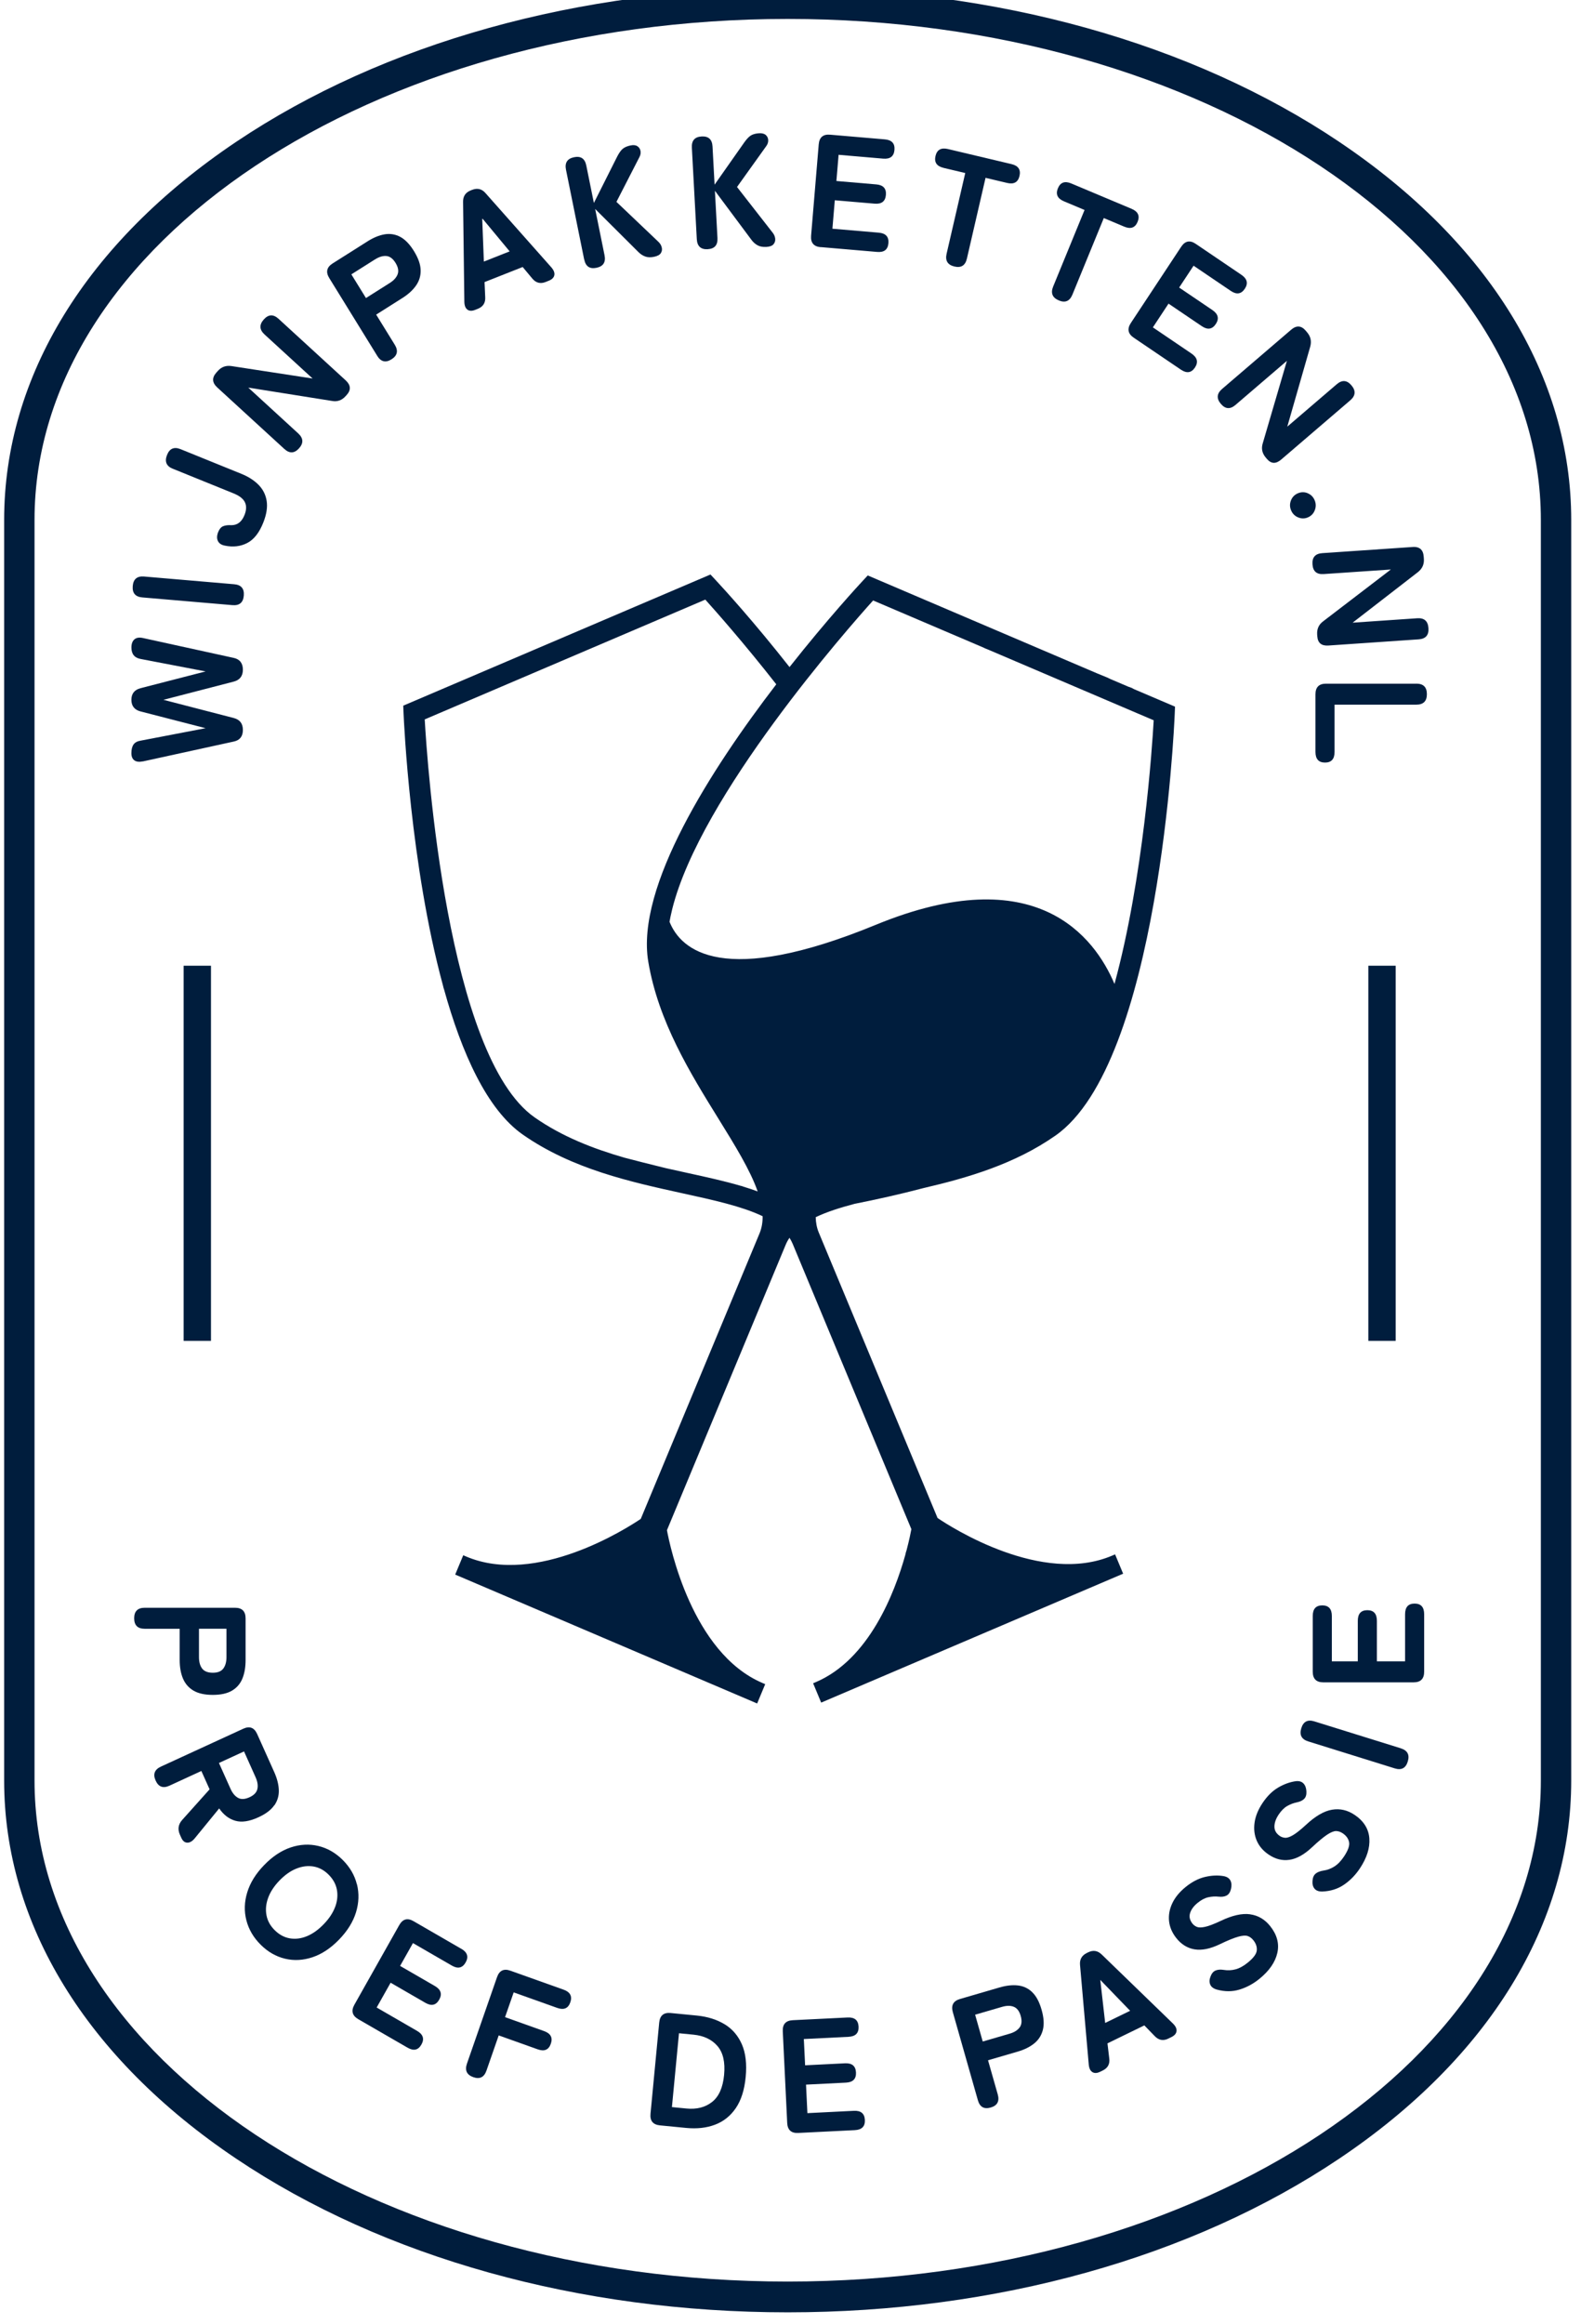
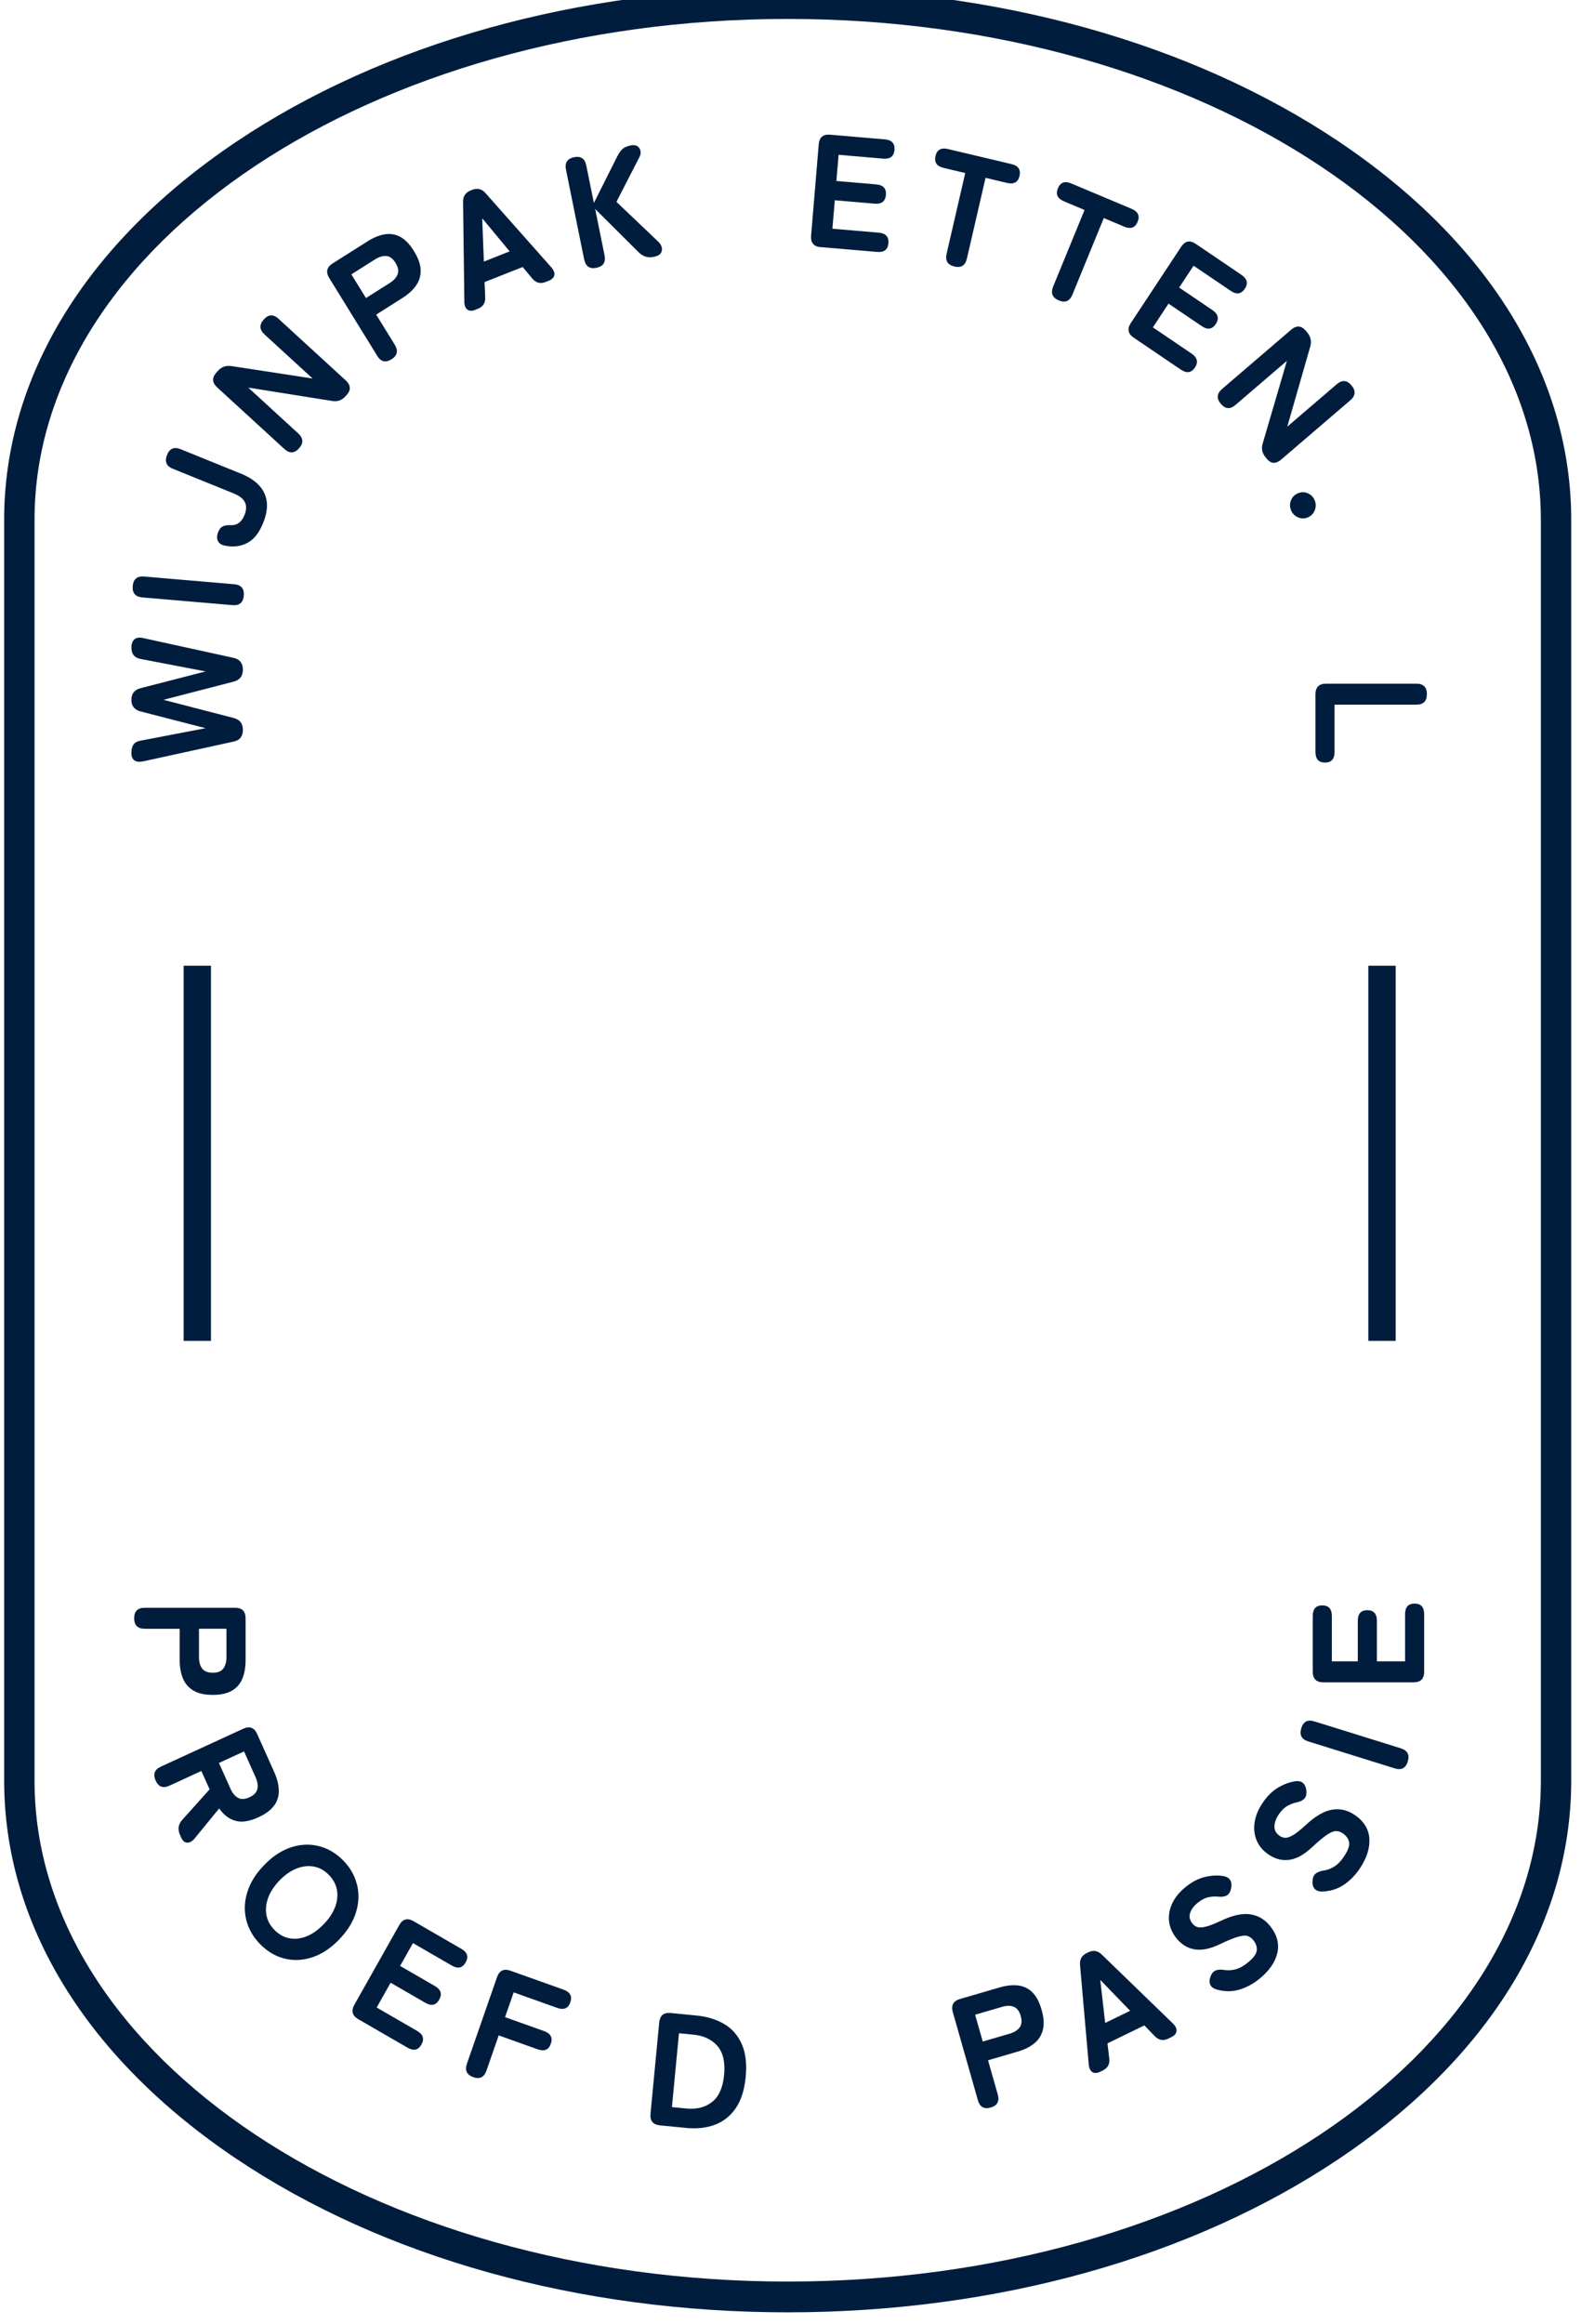
<svg xmlns="http://www.w3.org/2000/svg" id="Yellow_Ochre" viewBox="0 0 483.58 710.72">
  <defs>
    <style>.cls-1{fill:#001d3d;stroke-width:0px;}</style>
  </defs>
  <path class="cls-1" d="m409.68,43.41C364.54,13.09,304.61-3.62,240.93-3.62S117.32,13.09,72.18,43.41C26.45,74.14,1.27,115.18,1.27,158.99v385.51c0,43.8,25.18,84.85,70.91,115.57,45.14,30.33,105.07,47.03,168.75,47.03s123.61-16.7,168.75-47.03c45.73-30.72,70.91-71.77,70.91-115.57V158.99c0-43.8-25.18-84.85-70.91-115.57Zm61.62,501.08c0,84.47-103.34,153.2-230.37,153.2S10.56,628.97,10.56,544.5V158.99C10.56,74.51,113.9,5.79,240.93,5.79s230.37,68.72,230.37,153.2v385.51Z" />
-   <path class="cls-1" d="m204.01,467.9l36.31-87.26c.31-.75.7-1.46,1.16-2.13.37.59.7,1.2.97,1.84l36.31,87.26c-.19,1.04-.65,3.32-1.44,6.33-.03.1-.06.2-.07.26-.09.21-.2.54-.36,1.34-3.27,11.67-11.1,31.9-27.32,38.83l-.86.37,2.46,5.91,92.36-39.42-2.46-5.91-.86.37c-21.53,9.19-49.32-8.7-53.44-11.49l-36.32-87.26c-.62-1.48-.91-3.06-.95-4.73,3.37-1.62,7.43-2.91,11.92-4.09,6.55-1.29,13.99-2.95,21.05-4.81,13.55-3.15,27.93-7.35,40.37-16.06,31.67-22.15,36.29-124.58,36.47-128.93l.09-2.23-12.56-5.36-.71-.38-1.03-.37-5.53-2.36-.77-.38-3.15-1.29-70.23-29.98-1.51,1.62c-1.06,1.14-10.77,11.64-22.42,26.4-10.83-13.78-19.89-23.7-22.67-26.69l-1.51-1.62-93.97,40.11.09,2.23c.12,2.81,2.09,46.62,12.03,83.23.18.78.21.86.24.97,0,.03.02.07.09.23,5.42,19.53,13.14,36.83,24.11,44.5,15.11,10.57,33.09,14.5,48.97,17.98,9.35,2.05,17.95,3.93,24.24,6.91l.15.07c.03,1.87-.27,3.64-.96,5.3l-36.31,87.26c-4.12,2.79-31.91,20.68-53.44,11.49l-.86-.37-2.46,5.91,92.36,39.42,2.46-5.91-.86-.37c-21.52-9.19-28.29-41.83-29.2-46.76Zm44.17-91.89s.02.06.03.08l-.02-.05v-.04Zm-21.23-13.31l-.32-.06c-5-1.47-10.54-2.69-16.41-3.97-2.13-.47-4.3-.94-6.5-1.44l-1.21-.3-5.95-1.48-5.58-1.44c-9.56-2.75-19.08-6.46-27.45-12.31-26.8-18.75-32.87-108.47-33.62-121.71l85.82-36.63c3.1,3.44,11.83,13.29,21.71,25.9-19.88,25.91-43.01,61.87-39.15,84.83,3.08,18.33,12.86,34.12,21.49,48.05,5.03,8.13,9.67,15.62,11.97,22.2-1.41-.53-2.89-1.02-4.42-1.48l-.37-.15Zm74.33-164.43l.71.27,50.89,21.72c-.48,8.46-3.14,48.18-11.99,80.63-6.09-14.38-23.97-38.25-73-18.09-46.79,19.23-59.62,7.8-63.1-.92.09-.51.19-1.03.29-1.55l.53-2.32c8.65-34.74,53.83-85.93,61.45-94.39l33.76,14.41.46.23Zm29.61,281.71h0s.02-.01.04-.02l-.04.02Zm6.97-156.55c-.17.38-.34.76-.51,1.13l.51-1.13Z" />
  <rect class="cls-1" x="56.17" y="295.31" width="8.36" height="114.72" />
  <rect class="cls-1" x="418.53" y="295.31" width="8.36" height="114.72" />
  <path class="cls-1" d="m54.96,507.63c0,2.17.33,4.05,1,5.65.67,1.59,1.74,2.83,3.21,3.7,1.48.87,3.45,1.31,5.92,1.31s4.43-.44,5.89-1.31c1.46-.87,2.52-2.1,3.17-3.7.65-1.59.97-3.48.97-5.65v-12.72c0-2.17-1.07-3.26-3.21-3.26h-27.66c-2.14,0-3.21,1.07-3.21,3.21s1.07,3.21,3.21,3.21h10.71v9.57Zm5.89-9.57h8.42v8.68c0,1.48-.33,2.65-.97,3.5-.65.86-1.72,1.28-3.21,1.28s-2.61-.43-3.26-1.28c-.65-.86-.97-2.02-.97-3.5v-8.68Z" />
  <path class="cls-1" d="m83.91,552.09c.97-1.41,1.43-2.97,1.37-4.69-.06-1.72-.53-3.57-1.42-5.55l-5.2-11.59c-.89-1.98-2.3-2.52-4.26-1.62l-25.18,11.58c-1.95.9-2.49,2.32-1.62,4.26.87,1.95,2.28,2.47,4.24,1.57l9.75-4.49,2.52,5.61-8.41,9.39c-1.18,1.34-1.4,2.83-.67,4.48l.42.94c.44.99,1.06,1.49,1.85,1.5.79.02,1.57-.46,2.35-1.43l7.39-9.04c1.34,1.95,2.98,3.21,4.93,3.77,1.95.57,4.31.21,7.09-1.07,2.25-1.03,3.86-2.25,4.83-3.66Zm-5.19-5.01c-.24,1.05-1.04,1.89-2.4,2.51-1.39.64-2.55.71-3.49.2-.94-.51-1.71-1.43-2.32-2.78l-3.54-7.9,7.67-3.53,3.54,7.9c.6,1.35.78,2.55.54,3.6Z" />
  <path class="cls-1" d="m109.16,576.22c-.69-2.78-2.14-5.27-4.34-7.46-2.2-2.19-4.69-3.61-7.46-4.27-2.77-.66-5.59-.51-8.45.45-2.86.96-5.58,2.76-8.14,5.42-2.55,2.63-4.26,5.4-5.15,8.32-.89,2.91-.98,5.76-.26,8.55.72,2.78,2.17,5.27,4.38,7.46,2.2,2.19,4.68,3.61,7.43,4.27,2.75.66,5.55.51,8.42-.45,2.86-.96,5.56-2.75,8.11-5.38,2.57-2.65,4.3-5.44,5.19-8.35.89-2.92.99-5.76.3-8.55Zm-6.67,6.95c-.68,1.81-1.85,3.57-3.51,5.28-1.64,1.69-3.34,2.9-5.11,3.63-1.77.73-3.51.95-5.21.66-1.7-.29-3.25-1.12-4.64-2.5-1.37-1.36-2.21-2.9-2.52-4.61-.32-1.72-.14-3.49.53-5.31.67-1.82,1.83-3.58,3.46-5.27,1.66-1.71,3.38-2.93,5.17-3.64,1.78-.71,3.53-.93,5.23-.64,1.7.29,3.24,1.11,4.6,2.47,1.39,1.38,2.24,2.93,2.56,4.65.31,1.72.13,3.48-.55,5.29Z" />
  <path class="cls-1" d="m141.08,595.93l-14.59-8.44c-1.86-1.08-3.32-.67-4.38,1.21l-13.71,24.33c-1.06,1.88-.66,3.36,1.2,4.44l15.06,8.7c1.86,1.08,3.27.76,4.24-.96.97-1.71.52-3.11-1.34-4.18l-12.35-7.14,4.27-7.58,10.62,6.14c1.86,1.08,3.27.76,4.24-.96.97-1.71.52-3.11-1.34-4.18l-10.62-6.14,3.93-6.98,11.88,6.87c1.86,1.08,3.27.76,4.24-.96.97-1.71.52-3.11-1.34-4.18Z" />
  <path class="cls-1" d="m172.38,608.43l-16.26-5.8c-2.02-.72-3.39-.06-4.1,1.99l-9.19,26.42c-.71,2.05-.07,3.43,1.92,4.14,1.99.71,3.34.04,4.05-2.01l3.74-10.75,11.94,4.26c2.02.72,3.36.15,4-1.71.65-1.86-.04-3.15-2.06-3.87l-11.94-4.26,2.64-7.58,13.32,4.75c2.02.72,3.36.15,4-1.71.65-1.86-.04-3.15-2.06-3.87Z" />
  <path class="cls-1" d="m221.64,619.02c-2.37-1.45-5.21-2.34-8.5-2.67l-8-.78c-2.13-.21-3.3.77-3.51,2.93l-2.66,27.88c-.21,2.16.76,3.34,2.89,3.55l8,.78c3.3.32,6.25,0,8.85-.99,2.61-.98,4.72-2.68,6.36-5.08,1.63-2.4,2.63-5.56,3.01-9.49.38-3.99,0-7.32-1.15-9.97-1.15-2.66-2.91-4.71-5.28-6.17Zm-.16,15.49c-.37,3.86-1.59,6.62-3.68,8.26-2.08,1.65-4.71,2.31-7.87,2l-4.41-.43,2.16-22.58,4.41.43c3.17.31,5.62,1.47,7.35,3.47,1.73,2,2.41,4.95,2.04,8.85Z" />
-   <path class="cls-1" d="m261.16,645.48l-14.2.71-.42-8.72,12.21-.61c2.14-.11,3.16-1.14,3.07-3.11-.1-1.97-1.21-2.9-3.35-2.8l-12.21.61-.39-8.03,13.67-.68c2.14-.11,3.16-1.14,3.07-3.11-.1-1.97-1.21-2.9-3.35-2.8l-16.78.83c-2.14.11-3.16,1.24-3.05,3.41l1.35,27.98c.1,2.17,1.23,3.2,3.37,3.09l17.32-.86c2.14-.11,3.16-1.14,3.07-3.11-.1-1.97-1.21-2.9-3.35-2.8Z" />
  <path class="cls-1" d="m315.73,609.2c-1.23-1.18-2.69-1.87-4.39-2.06-1.69-.19-3.57.02-5.63.62l-12.07,3.52c-2.06.6-2.79,1.94-2.2,4.03l7.66,26.92c.59,2.09,1.9,2.83,3.93,2.24,2.03-.59,2.74-1.93,2.15-4.02l-2.97-10.43,9.08-2.65c2.06-.6,3.75-1.44,5.08-2.53,1.33-1.09,2.2-2.47,2.62-4.15.42-1.68.29-3.72-.4-6.12-.68-2.4-1.64-4.19-2.87-5.37Zm-3.85,10.77c-.63.87-1.65,1.51-3.05,1.92l-8.24,2.4-2.33-8.2,8.24-2.4c1.4-.41,2.6-.42,3.59-.02.99.4,1.69,1.32,2.11,2.77.42,1.49.32,2.66-.31,3.53Z" />
  <path class="cls-1" d="m336.97,597.68c-1.22-1.2-2.6-1.42-4.15-.66l-.39.19c-1.55.76-2.24,1.99-2.08,3.7l2.67,30.44c.11,1.15.49,1.92,1.12,2.3.63.38,1.42.35,2.35-.11l.79-.38c1.58-.77,2.25-2.02,2-3.76l-.54-4.55,11.28-5.49,3.17,3.27c1.21,1.27,2.6,1.53,4.15.77l.92-.45c.97-.47,1.5-1.07,1.6-1.82.1-.74-.26-1.51-1.07-2.32l-21.8-21.12Zm1.07,20.93l-1.5-13.17,9.13,9.45-7.64,3.72Z" />
  <path class="cls-1" d="m382.36,585.38c-2.46-.34-5.45.33-8.98,2.02-2.09.98-3.7,1.6-4.82,1.83-1.12.24-1.96.23-2.51-.01-.55-.25-.99-.58-1.31-.99-.83-1.05-1.08-2.13-.72-3.24.35-1.11,1.12-2.14,2.31-3.11,1.11-.91,2.2-1.48,3.27-1.71,1.06-.23,2.1-.29,3.1-.18,1,.11,1.83,0,2.48-.34s1.1-1.01,1.34-2.01c.25-1,.19-1.86-.16-2.56-.35-.7-1.02-1.16-2.02-1.36-1.79-.32-3.7-.24-5.72.23-2.03.47-4.02,1.5-6,3.11-1.87,1.52-3.23,3.19-4.07,4.99-.84,1.8-1.16,3.61-.97,5.44.2,1.82.93,3.54,2.21,5.16,1.55,1.95,3.42,3.1,5.62,3.46,2.2.36,4.76-.16,7.69-1.57,2.41-1.16,4.27-1.92,5.58-2.29,1.31-.37,2.29-.44,2.95-.22.66.23,1.24.66,1.75,1.3.79,1,1.14,2.04,1.03,3.11-.1,1.08-1.03,2.32-2.78,3.74-1.27,1.03-2.5,1.71-3.7,2.03-1.2.32-2.4.38-3.6.18-1-.16-1.84-.1-2.51.18-.68.28-1.19.87-1.54,1.79-.38.94-.42,1.77-.11,2.5.3.72.97,1.24,2,1.54,2.44.67,4.76.67,6.94.01,2.18-.66,4.23-1.76,6.12-3.3,2.99-2.43,4.81-5.06,5.46-7.89.65-2.83-.07-5.56-2.16-8.2-1.65-2.08-3.7-3.29-6.16-3.63Z" />
  <path class="cls-1" d="m414.37,555.01c-2.18-1.49-4.5-2.02-6.94-1.61-2.45.41-5.11,1.96-7.98,4.64-1.71,1.57-3.06,2.64-4.06,3.2-1,.57-1.8.81-2.4.74-.6-.07-1.11-.25-1.54-.55-1.1-.75-1.65-1.71-1.64-2.87,0-1.16.44-2.39,1.29-3.67.8-1.2,1.67-2.07,2.62-2.62.95-.54,1.92-.91,2.91-1.11.99-.2,1.75-.55,2.27-1.07.52-.52.75-1.29.69-2.32s-.36-1.83-.9-2.4c-.54-.57-1.32-.8-2.33-.69-1.8.24-3.6.89-5.4,1.94-1.8,1.06-3.4,2.65-4.81,4.77-1.34,2.02-2.15,4.02-2.42,5.99s-.05,3.8.67,5.48c.72,1.68,1.93,3.1,3.63,4.25,2.05,1.4,4.17,1.93,6.38,1.61,2.21-.32,4.5-1.59,6.88-3.82,1.96-1.83,3.51-3.12,4.65-3.87,1.14-.75,2.06-1.11,2.75-1.1.69.02,1.38.25,2.05.71,1.05.72,1.68,1.6,1.9,2.66.22,1.06-.3,2.53-1.55,4.41-.91,1.36-1.88,2.38-2.94,3.05-1.05.67-2.18,1.09-3.39,1.26-1,.15-1.78.46-2.35.93-.56.47-.88,1.19-.95,2.18-.09,1.01.12,1.82.62,2.42.5.6,1.29.89,2.36.87,2.53-.1,4.74-.79,6.63-2.08,1.89-1.29,3.52-2.95,4.88-5,2.14-3.22,3.1-6.28,2.89-9.17-.21-2.9-1.7-5.29-4.48-7.18Z" />
  <path class="cls-1" d="m428.46,534.62l-26.44-8.23c-2.05-.64-3.38.06-4,2.11-.62,2.04.09,3.38,2.14,4.02l26.44,8.24c2.05.64,3.38-.06,4-2.11s-.09-3.38-2.14-4.02Z" />
  <path class="cls-1" d="m432.69,490.37c-1.95,0-2.92,1.08-2.92,3.26v14.4h-8.62v-12.38c0-2.17-.97-3.26-2.92-3.26s-2.92,1.09-2.92,3.26v12.38h-7.94v-13.86c0-2.17-.97-3.25-2.92-3.25s-2.92,1.08-2.92,3.25v17.02c0,2.17,1.07,3.26,3.21,3.26h27.66c2.14,0,3.21-1.09,3.21-3.26v-17.56c0-2.17-.97-3.26-2.92-3.26Z" />
  <path class="cls-1" d="m43.71,232.84l27.76-6.07c1.88-.39,2.82-1.58,2.82-3.55s-.93-3.16-2.78-3.65l-21.52-5.57,21.52-5.57c1.85-.49,2.78-1.71,2.78-3.65s-.94-3.21-2.82-3.6l-27.71-6.07c-1.14-.26-2.01-.13-2.63.39-.62.53-.93,1.36-.93,2.52,0,2.01.96,3.17,2.87,3.5l19.82,3.8-19.92,5.13c-1.85.49-2.78,1.68-2.78,3.55s.93,3.06,2.78,3.55l19.92,5.13-19.82,3.8c-1.04.16-1.78.56-2.22,1.18-.44.63-.66,1.51-.66,2.66,0,1.02.3,1.75.9,2.19.6.44,1.47.55,2.61.32Z" />
  <path class="cls-1" d="m43.54,182.69l27.56,2.36c2.14.18,3.29-.79,3.47-2.92.18-2.13-.8-3.29-2.94-3.47l-27.56-2.36c-2.14-.18-3.29.79-3.47,2.92-.18,2.13.8,3.29,2.94,3.47Z" />
  <path class="cls-1" d="m52.88,143.35l18.54,7.52c1.81.73,2.97,1.64,3.49,2.72.52,1.08.48,2.37-.11,3.86-.83,2.11-2.17,3.16-4.03,3.15-1.02-.06-1.86.04-2.51.31-.65.27-1.15.86-1.52,1.78-.42,1.07-.46,1.97-.1,2.72.35.75,1.05,1.22,2.08,1.43,2.55.54,4.85.27,6.9-.79,2.05-1.06,3.69-3.15,4.92-6.27.99-2.5,1.33-4.71,1.02-6.63-.31-1.91-1.15-3.55-2.51-4.92-1.36-1.37-3.12-2.49-5.26-3.35l-18.54-7.52c-1.99-.81-3.38-.22-4.16,1.77-.8,2.02-.2,3.43,1.79,4.23Z" />
  <path class="cls-1" d="m86.96,137.28c1.59,1.46,3.09,1.39,4.51-.19,1.42-1.58,1.33-3.1-.26-4.56l-15.27-14,25.64,4.08c1.62.29,3-.2,4.13-1.47l.36-.4c1.35-1.51,1.23-3-.36-4.45l-20.51-18.8c-1.59-1.46-3.09-1.39-4.51.19-1.44,1.61-1.36,3.14.23,4.6l14.7,13.47-24.84-3.81c-1.67-.24-3.04.25-4.13,1.47l-.46.51c-1.42,1.59-1.33,3.1.26,4.56l20.51,18.8Z" />
  <path class="cls-1" d="m115.37,108.81c1.14,1.84,2.6,2.19,4.39,1.06,1.79-1.13,2.12-2.62.98-4.46l-5.68-9.2,8.01-5.07c1.82-1.15,3.22-2.43,4.2-3.85.98-1.42,1.45-2.99,1.39-4.72-.05-1.73-.73-3.65-2.04-5.78-1.31-2.12-2.71-3.57-4.22-4.37-1.5-.79-3.1-1.04-4.77-.76-1.68.29-3.43,1.01-5.24,2.16l-10.65,6.74c-1.82,1.15-2.16,2.65-1.02,4.49l14.66,23.76Zm-.63-29.5c1.24-.78,2.39-1.12,3.45-1.02,1.06.1,1.99.8,2.78,2.08.81,1.31,1.03,2.47.66,3.48-.37,1.01-1.18,1.91-2.42,2.69l-7.27,4.6-4.47-7.24,7.27-4.6Z" />
  <path class="cls-1" d="m142.97,94.69c.6.43,1.39.46,2.35.07l.82-.32c1.63-.65,2.39-1.85,2.27-3.6l-.2-4.58,11.66-4.61,2.92,3.5c1.12,1.36,2.48,1.72,4.08,1.09l.95-.38c1-.39,1.57-.96,1.73-1.69.15-.73-.15-1.53-.9-2.4l-20.16-22.73c-1.12-1.29-2.49-1.61-4.09-.98l-.41.16c-1.6.63-2.39,1.81-2.35,3.52l.39,30.56c.03,1.15.34,1.95.94,2.38Zm12.92-17.82l-7.89,3.12-.51-13.25,8.4,10.13Z" />
  <path class="cls-1" d="m178.7,79.35c.43,2.13,1.68,2.97,3.75,2.54,2.07-.43,2.89-1.71,2.46-3.83l-2.87-14.16,13.26,13.21c.62.61,1.31,1.06,2.06,1.33.75.28,1.65.31,2.7.09,1.05-.22,1.74-.6,2.08-1.14.34-.54.43-1.13.26-1.77-.16-.64-.51-1.2-1.04-1.7l-12.81-12.19,7.06-13.75c.31-.6.41-1.21.3-1.82-.11-.61-.42-1.1-.94-1.44-.52-.35-1.22-.43-2.11-.24-.99.2-1.76.53-2.34.99-.57.45-1.15,1.26-1.75,2.43l-7.12,14.17-2.32-11.45c-.43-2.13-1.68-2.97-3.75-2.54-2.07.43-2.89,1.71-2.46,3.83l5.56,27.44Z" />
-   <path class="cls-1" d="m216.47,76.2c2.11-.12,3.1-1.26,2.98-3.43l-.78-14.43,11.2,15.04c.53.7,1.14,1.24,1.84,1.63.7.39,1.59.55,2.66.5,1.07-.06,1.81-.33,2.22-.82.41-.48.59-1.05.52-1.71-.07-.65-.33-1.27-.78-1.83l-10.9-13.97,8.98-12.55c.39-.55.58-1.14.56-1.76-.02-.62-.26-1.15-.72-1.57-.46-.42-1.15-.6-2.05-.55-1.01.06-1.82.27-2.45.63-.63.36-1.32,1.08-2.08,2.14l-9.1,12.95-.63-11.67c-.12-2.17-1.23-3.19-3.34-3.07-2.11.12-3.1,1.26-2.98,3.43l1.51,27.97c.12,2.17,1.23,3.19,3.34,3.08Z" />
  <path class="cls-1" d="m251.01,75.56l17.28,1.48c2.14.18,3.28-.71,3.45-2.67.16-1.97-.82-3.04-2.96-3.22l-14.17-1.21.73-8.7,12.18,1.04c2.14.18,3.28-.71,3.45-2.67.16-1.97-.82-3.04-2.96-3.22l-12.18-1.04.67-8.01,13.64,1.17c2.14.18,3.28-.71,3.45-2.67.16-1.97-.82-3.04-2.96-3.22l-16.74-1.43c-2.14-.18-3.29.81-3.47,2.97l-2.33,27.91c-.18,2.16.8,3.33,2.93,3.52Z" />
  <path class="cls-1" d="m288.6,51.34l6.64,1.57-5.7,24.68c-.49,2.11.31,3.42,2.4,3.91,2.05.49,3.33-.33,3.81-2.44l5.7-24.68,6.59,1.56c2.09.5,3.35-.22,3.8-2.14.44-1.92-.38-3.13-2.46-3.62l-19.44-4.61c-2.09-.49-3.35.22-3.8,2.14-.44,1.92.38,3.13,2.46,3.62Z" />
  <path class="cls-1" d="m323.86,91.87c1.95.82,3.33.23,4.16-1.78l9.6-23.41,6.25,2.63c1.98.83,3.34.34,4.09-1.48.75-1.82.13-3.15-1.85-3.98l-18.44-7.75c-1.98-.83-3.34-.34-4.09,1.48-.75,1.82-.13,3.15,1.85,3.98l6.3,2.65-9.6,23.41c-.82,2-.24,3.42,1.74,4.25Z" />
  <path class="cls-1" d="m346.79,103.28l14.41,9.76c1.78,1.21,3.21.99,4.3-.65,1.08-1.64.73-3.06-1.05-4.27l-11.82-8.01,4.79-7.26,10.16,6.88c1.78,1.21,3.21.99,4.3-.65,1.08-1.64.73-3.06-1.05-4.27l-10.16-6.88,4.41-6.68,11.37,7.7c1.78,1.21,3.21.99,4.3-.65s.73-3.06-1.05-4.27l-13.96-9.46c-1.78-1.21-3.27-.91-4.46.9l-15.38,23.29c-1.19,1.8-.9,3.31.88,4.51Z" />
  <path class="cls-1" d="m373.41,123.48c1.36,1.63,2.86,1.75,4.5.34l15.72-13.48-7.39,25.21c-.5,1.59-.2,3.04.89,4.34l.35.41c1.3,1.56,2.77,1.63,4.4.23l21.11-18.1c1.64-1.4,1.77-2.92.41-4.55-1.38-1.66-2.89-1.78-4.53-.38l-15.13,12.97,7.01-24.43c.46-1.64.16-3.09-.89-4.34l-.44-.53c-1.36-1.63-2.86-1.75-4.5-.34l-21.11,18.1c-1.64,1.4-1.77,2.92-.41,4.55Z" />
  <path class="cls-1" d="m399.93,150.8c-1-.4-2.01-.37-3.02.08-.98.44-1.67,1.16-2.06,2.18-.39,1.02-.37,2.04.08,3.06.43.99,1.15,1.7,2.16,2.11,1.01.41,2.01.4,2.99-.03,1.01-.45,1.71-1.19,2.09-2.22.39-1.03.36-2.05-.07-3.04-.44-1.02-1.17-1.73-2.17-2.13Z" />
-   <path class="cls-1" d="m432.04,167.27l-27.6,1.88c-2.14.15-3.14,1.29-2.99,3.42.14,2.13,1.28,3.13,3.42,2.98l20.55-1.4-20.71,15.85c-1.33.98-1.94,2.32-1.83,4.03l.04.54c.14,2.03,1.27,2.98,3.41,2.83l27.6-1.89c2.14-.15,3.14-1.29,2.99-3.42-.14-2.17-1.29-3.17-3.42-3.03l-19.77,1.35,19.96-15.45c1.33-1.05,1.94-2.39,1.83-4.03l-.05-.69c-.14-2.13-1.28-3.13-3.42-2.98Z" />
  <path class="cls-1" d="m433.23,209.07h-27.66c-2.14,0-3.21,1.08-3.21,3.25v17.61c0,2.17.97,3.26,2.92,3.26s2.92-1.08,2.92-3.26v-14.45h25.03c2.14,0,3.21-1.07,3.21-3.21s-1.07-3.21-3.21-3.21Z" />
</svg>